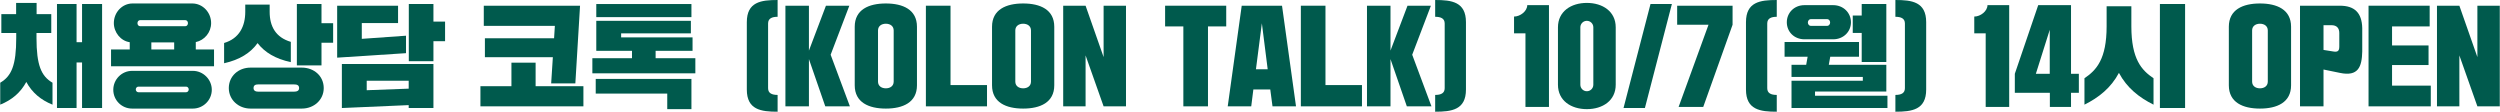
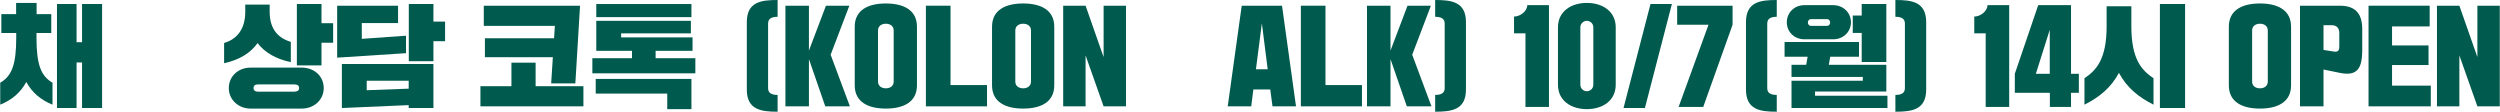
<svg xmlns="http://www.w3.org/2000/svg" width="670" height="30" viewBox="0 0 670 30" fill="none">
  <path d="M669.94 1.53V28.5H663.94L659.11 14.85V28.5H653.11V1.53H659.11L663.94 15.3V1.53H669.94Z" fill="#005A4D" />
  <path d="M634.77 28.5V1.53H651.15V7.08H641.07V12.18H650.85V17.43H641.07V22.95H651.45V28.5H634.77Z" fill="#005A4D" />
  <path d="M627.081 19.53L622.701 18.63V28.5H616.401V1.53H627.081C631.011 1.53 632.991 3.42 633.081 7.53V13.8C632.991 17.88 632.031 20.58 627.081 19.53ZM622.701 6.75V13.38L625.131 13.77C626.421 14.01 626.931 13.77 626.931 12.48V8.85C626.931 7.56 626.271 6.75 624.831 6.75H622.701Z" fill="#005A4D" />
  <path d="M597.328 22.86V7.17C597.328 2.58 601.078 0.93 605.668 0.93C610.258 0.93 614.008 2.58 614.008 7.17V22.86C614.008 27.45 610.258 29.1 605.668 29.1C601.078 29.1 597.328 27.45 597.328 22.86ZM603.568 8.16V21.87C603.568 23.04 604.498 23.67 605.668 23.67C606.838 23.67 607.768 23.04 607.768 21.87V8.16C607.768 6.99 606.838 6.36 605.668 6.36C604.498 6.36 603.568 6.99 603.568 8.16Z" fill="#005A4D" />
  <path d="M558.634 28.05V20.97C561.844 18.81 564.574 15.84 564.574 7.05V1.68H571.204V7.05C571.204 15.84 573.934 18.81 577.144 20.97V28.05C573.304 26.13 570.034 23.58 567.874 19.53C565.714 23.58 562.474 26.13 558.634 28.05ZM578.854 28.95V1.08H585.604V28.95H578.854Z" fill="#005A4D" />
  <path d="M546.243 1.38H555.033V19.77H557.133V24.87H555.033V28.65H549.363V24.87H539.973V19.77L546.243 1.38ZM549.333 19.77V7.98L545.613 19.77H549.333Z" fill="#005A4D" />
  <path d="M538.464 28.65H532.164V8.94H529.104V4.44C530.784 4.44 532.644 2.97 532.644 1.38H538.464V28.65Z" fill="#005A4D" />
  <path d="M516.216 5.94V24C516.216 29.43 512.406 29.94 507.966 29.94V25.44C509.496 25.44 510.516 24.99 510.516 23.64V6.3C510.516 4.95 509.496 4.5 507.966 4.5V0C512.406 0 516.216 0.51 516.216 5.94Z" fill="#005A4D" />
  <path d="M478.266 15.21V11.25H498.216V15.21H490.506L490.116 17.37H505.536V24.54H486.426V25.65H505.836V28.95H480.126V21.63H499.236V20.61H480.126V17.37H484.056L484.446 15.21H478.266ZM478.866 5.97C478.866 3.45 480.816 1.38 483.606 1.38H491.286C494.046 1.38 496.056 3.45 496.056 5.97C496.056 8.49 494.046 10.53 491.286 10.53H483.606C480.816 10.53 478.866 8.49 478.866 5.97ZM496.536 8.82V4.17H498.936V1.08H505.536V16.62H498.936V8.82H496.536ZM484.506 6.03C484.506 6.51 484.866 6.93 485.256 6.93H489.726C490.116 6.93 490.476 6.51 490.476 6.03C490.476 5.55 490.116 5.13 489.726 5.13H485.256C484.866 5.13 484.506 5.55 484.506 6.03Z" fill="#005A4D" />
  <path d="M467.922 5.94C467.922 0.51 471.732 0 476.172 0V4.5C474.642 4.5 473.622 4.95 473.622 6.3V23.64C473.622 24.99 474.642 25.44 476.172 25.44V29.94C471.732 29.94 467.922 29.43 467.922 24V5.94Z" fill="#005A4D" />
  <path d="M449.48 1.53H464.33V6.63L456.47 28.65H449.87L457.88 6.63H449.48V1.53Z" fill="#005A4D" />
  <path d="M442.334 1.08H448.064L440.834 28.95H435.104L442.334 1.08Z" fill="#005A4D" />
  <path d="M417.533 22.71V7.32C417.533 3.06 421.043 0.78 425.273 0.78C429.503 0.78 433.013 3.06 433.013 7.32V22.71C433.013 26.97 429.503 29.25 425.273 29.25C421.043 29.25 417.533 26.97 417.533 22.71ZM423.533 7.32V22.71C423.533 23.67 424.313 24.45 425.273 24.45C426.233 24.45 427.013 23.67 427.013 22.71V7.32C427.013 6.36 426.233 5.58 425.273 5.58C424.313 5.58 423.533 6.36 423.533 7.32Z" fill="#005A4D" />
  <path d="M415.124 28.65H408.824V8.94H405.764V4.44C407.444 4.44 409.304 2.97 409.304 1.38H415.124V28.65Z" fill="#005A4D" />
  <path d="M392.876 5.94V24C392.876 29.43 389.066 29.94 384.626 29.94V25.44C386.156 25.44 387.176 24.99 387.176 23.64V6.3C387.176 4.95 386.156 4.5 384.626 4.5V0C389.066 0 392.876 0.51 392.876 5.94Z" fill="#005A4D" />
  <path d="M366.352 1.53H372.652V13.56L377.212 1.53H383.482L378.472 14.67L383.632 28.5H377.032L372.652 15.84V28.5H366.352V1.53Z" fill="#005A4D" />
  <path d="M355.227 22.8H365.007V28.5H348.627V1.53H355.227V22.8Z" fill="#005A4D" />
  <path d="M335.901 23.97L335.331 28.5H329.031L332.781 1.53H343.581L347.331 28.5H341.031L340.431 23.97H335.901ZM338.181 6.24L336.591 18.57H339.741L338.181 6.24Z" fill="#005A4D" />
-   <path d="M312.249 1.53H328.629V7.08H323.739V28.5H317.139V7.08H312.249V1.53Z" fill="#005A4D" />
  <path d="M301.766 1.53V28.5H295.766L290.936 14.85V28.5H284.936V1.53H290.936L295.766 15.3V1.53H301.766Z" fill="#005A4D" />
  <path d="M265.864 22.86V7.17C265.864 2.58 269.614 0.93 274.204 0.93C278.794 0.93 282.544 2.58 282.544 7.17V22.86C282.544 27.45 278.794 29.1 274.204 29.1C269.614 29.1 265.864 27.45 265.864 22.86ZM272.104 8.16V21.87C272.104 23.04 273.034 23.67 274.204 23.67C275.374 23.67 276.304 23.04 276.304 21.87V8.16C276.304 6.99 275.374 6.36 274.204 6.36C273.034 6.36 272.104 6.99 272.104 8.16Z" fill="#005A4D" />
  <path d="M254.739 22.8H264.519V28.5H248.139V1.53H254.739V22.8Z" fill="#005A4D" />
  <path d="M229.067 22.86V7.17C229.067 2.58 232.817 0.93 237.407 0.93C241.997 0.93 245.747 2.58 245.747 7.17V22.86C245.747 27.45 241.997 29.1 237.407 29.1C232.817 29.1 229.067 27.45 229.067 22.86ZM235.307 8.16V21.87C235.307 23.04 236.237 23.67 237.407 23.67C238.577 23.67 239.507 23.04 239.507 21.87V8.16C239.507 6.99 238.577 6.36 237.407 6.36C236.237 6.36 235.307 6.99 235.307 8.16Z" fill="#005A4D" />
  <path d="M210.492 1.53H216.792V13.56L221.352 1.53H227.622L222.612 14.67L227.772 28.5H221.172L216.792 15.84V28.5H210.492V1.53Z" fill="#005A4D" />
  <path d="M200.148 5.94C200.148 0.51 203.958 0 208.398 0V4.5C206.868 4.5 205.848 4.95 205.848 6.3V23.64C205.848 24.99 206.868 25.44 208.398 25.44V29.94C203.958 29.94 200.148 29.43 200.148 24V5.94Z" fill="#005A4D" />
  <path d="M185.604 10.02V13.62H175.704V15.6H186.354V19.65H158.754V15.6H169.374V13.62H159.804V5.58H185.154V8.94H166.464V10.02H185.604ZM159.654 25.08V21.15H185.304V29.25H178.824V25.08H159.654ZM159.804 4.59V1.08H185.304V4.59H159.804Z" fill="#005A4D" />
  <path d="M129.954 15.33V10.26H148.494L148.704 6.93H129.654V1.53H155.454L154.194 22.35H147.714L148.164 15.33H129.954ZM128.754 28.5V23.1H137.064V16.8H143.544V23.1H156.354V28.5H128.754Z" fill="#005A4D" />
  <path d="M91.62 28.95V17.16H116.16V28.95H109.53V28.17L91.62 28.95ZM108.81 9.57V14.25L90.36 15.45V1.53H106.68V6.18H96.96V10.41L108.81 9.57ZM109.56 16.41V1.08H116.16V5.79H119.28V11.04H116.16V16.41H109.56ZM98.28 21.63V24.18L109.53 23.76V21.63H98.28Z" fill="#005A4D" />
  <path d="M61.32 23.61C61.32 20.4 63.9 18.12 67.14 18.12H80.88C84.18 18.12 86.76 20.4 86.76 23.61C86.76 26.73 84.18 29.1 80.88 29.1H67.14C63.9 29.1 61.32 26.73 61.32 23.61ZM60.06 16.95V11.52C64.14 10.32 65.73 7.02 65.73 3.18V1.23H72.27V3.18C72.27 7.02 73.86 10.02 77.94 11.22V16.65C73.83 15.78 70.95 14.04 69.03 11.55C67.14 14.19 64.23 16.02 60.06 16.95ZM79.56 17.52V1.08H86.16V6.21H89.28V11.46H86.16V17.52H79.56ZM69.24 24.57H78.75C79.59 24.57 80.16 24.33 80.16 23.61C80.16 22.8 79.59 22.62 78.75 22.62H69.24C68.52 22.62 67.95 22.8 67.95 23.61C67.95 24.33 68.52 24.57 69.24 24.57Z" fill="#005A4D" />
-   <path d="M30.51 6.18C30.51 3.3 32.76 0.93 35.52 0.93H51.54C54.3 0.93 56.58 3.3 56.58 6.18C56.58 8.7 54.78 10.8 52.47 11.28V13.26H57.36V17.76H29.76V13.26H34.77V11.31C32.37 10.98 30.51 8.7 30.51 6.18ZM30.36 24.06C30.36 21.3 32.61 18.99 35.4 18.99H51.69C54.45 18.99 56.76 21.3 56.76 24.06C56.76 26.85 54.45 29.1 51.69 29.1H35.4C32.61 29.1 30.36 26.85 30.36 24.06ZM36.84 6.21C36.84 6.66 37.14 7.02 37.53 7.02H49.68C50.07 7.02 50.37 6.66 50.37 6.21C50.37 5.76 50.07 5.4 49.68 5.4H37.53C37.14 5.4 36.84 5.76 36.84 6.21ZM36.39 23.97C36.39 24.36 36.69 24.72 37.08 24.72H49.89C50.28 24.72 50.58 24.36 50.58 23.97C50.58 23.58 50.28 23.22 49.89 23.22H37.08C36.69 23.22 36.39 23.58 36.39 23.97ZM40.56 11.37V13.26H46.68V11.37H40.56Z" fill="#005A4D" />
  <path d="M15.27 28.95V1.08H20.52V11.31H21.99V1.08H27.36V28.95H21.99V16.74H20.52V28.95H15.27ZM0.36 8.85V3.78H4.32V0.78H9.81V3.78H13.74V8.85H9.78V10.14C9.78 17.46 11.04 20.4 14.07 22.17V28.05C10.95 26.79 8.61 24.84 7.05 21.96C5.49 24.84 3.18 26.79 0.06 28.05V22.17C3.09 20.4 4.35 17.46 4.35 10.14V8.85H0.36Z" fill="#005A4D" />
</svg>